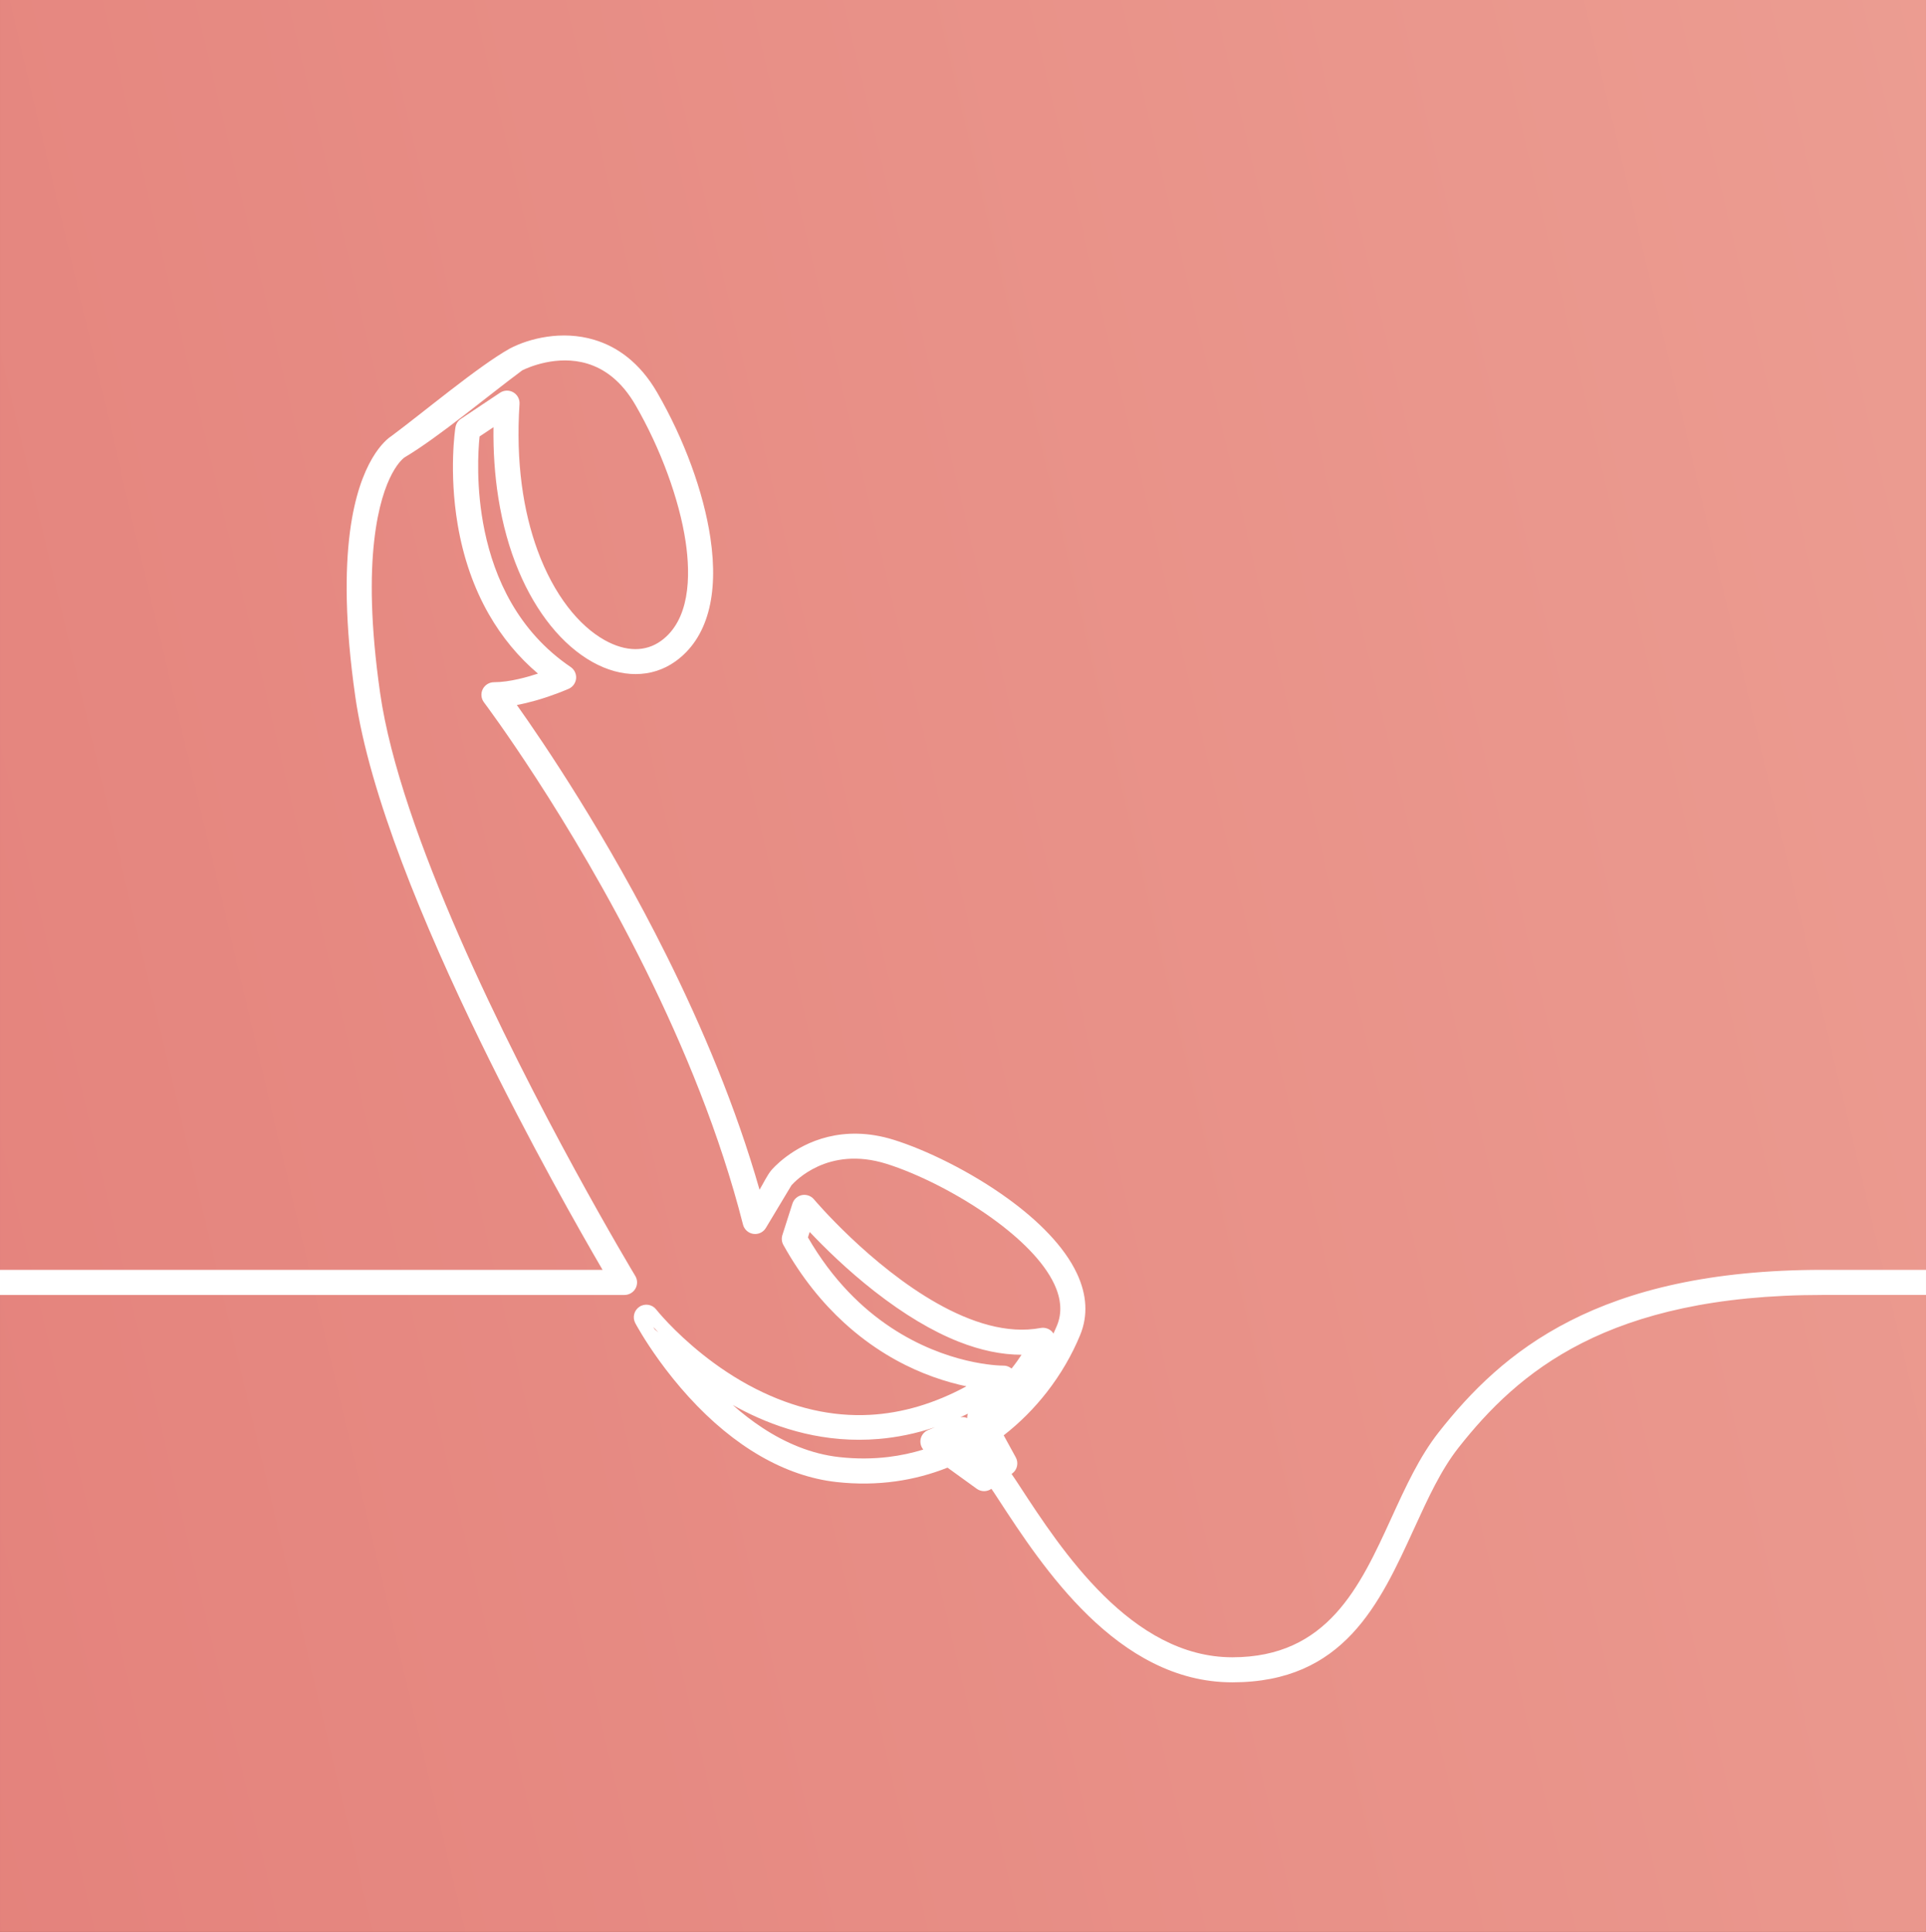
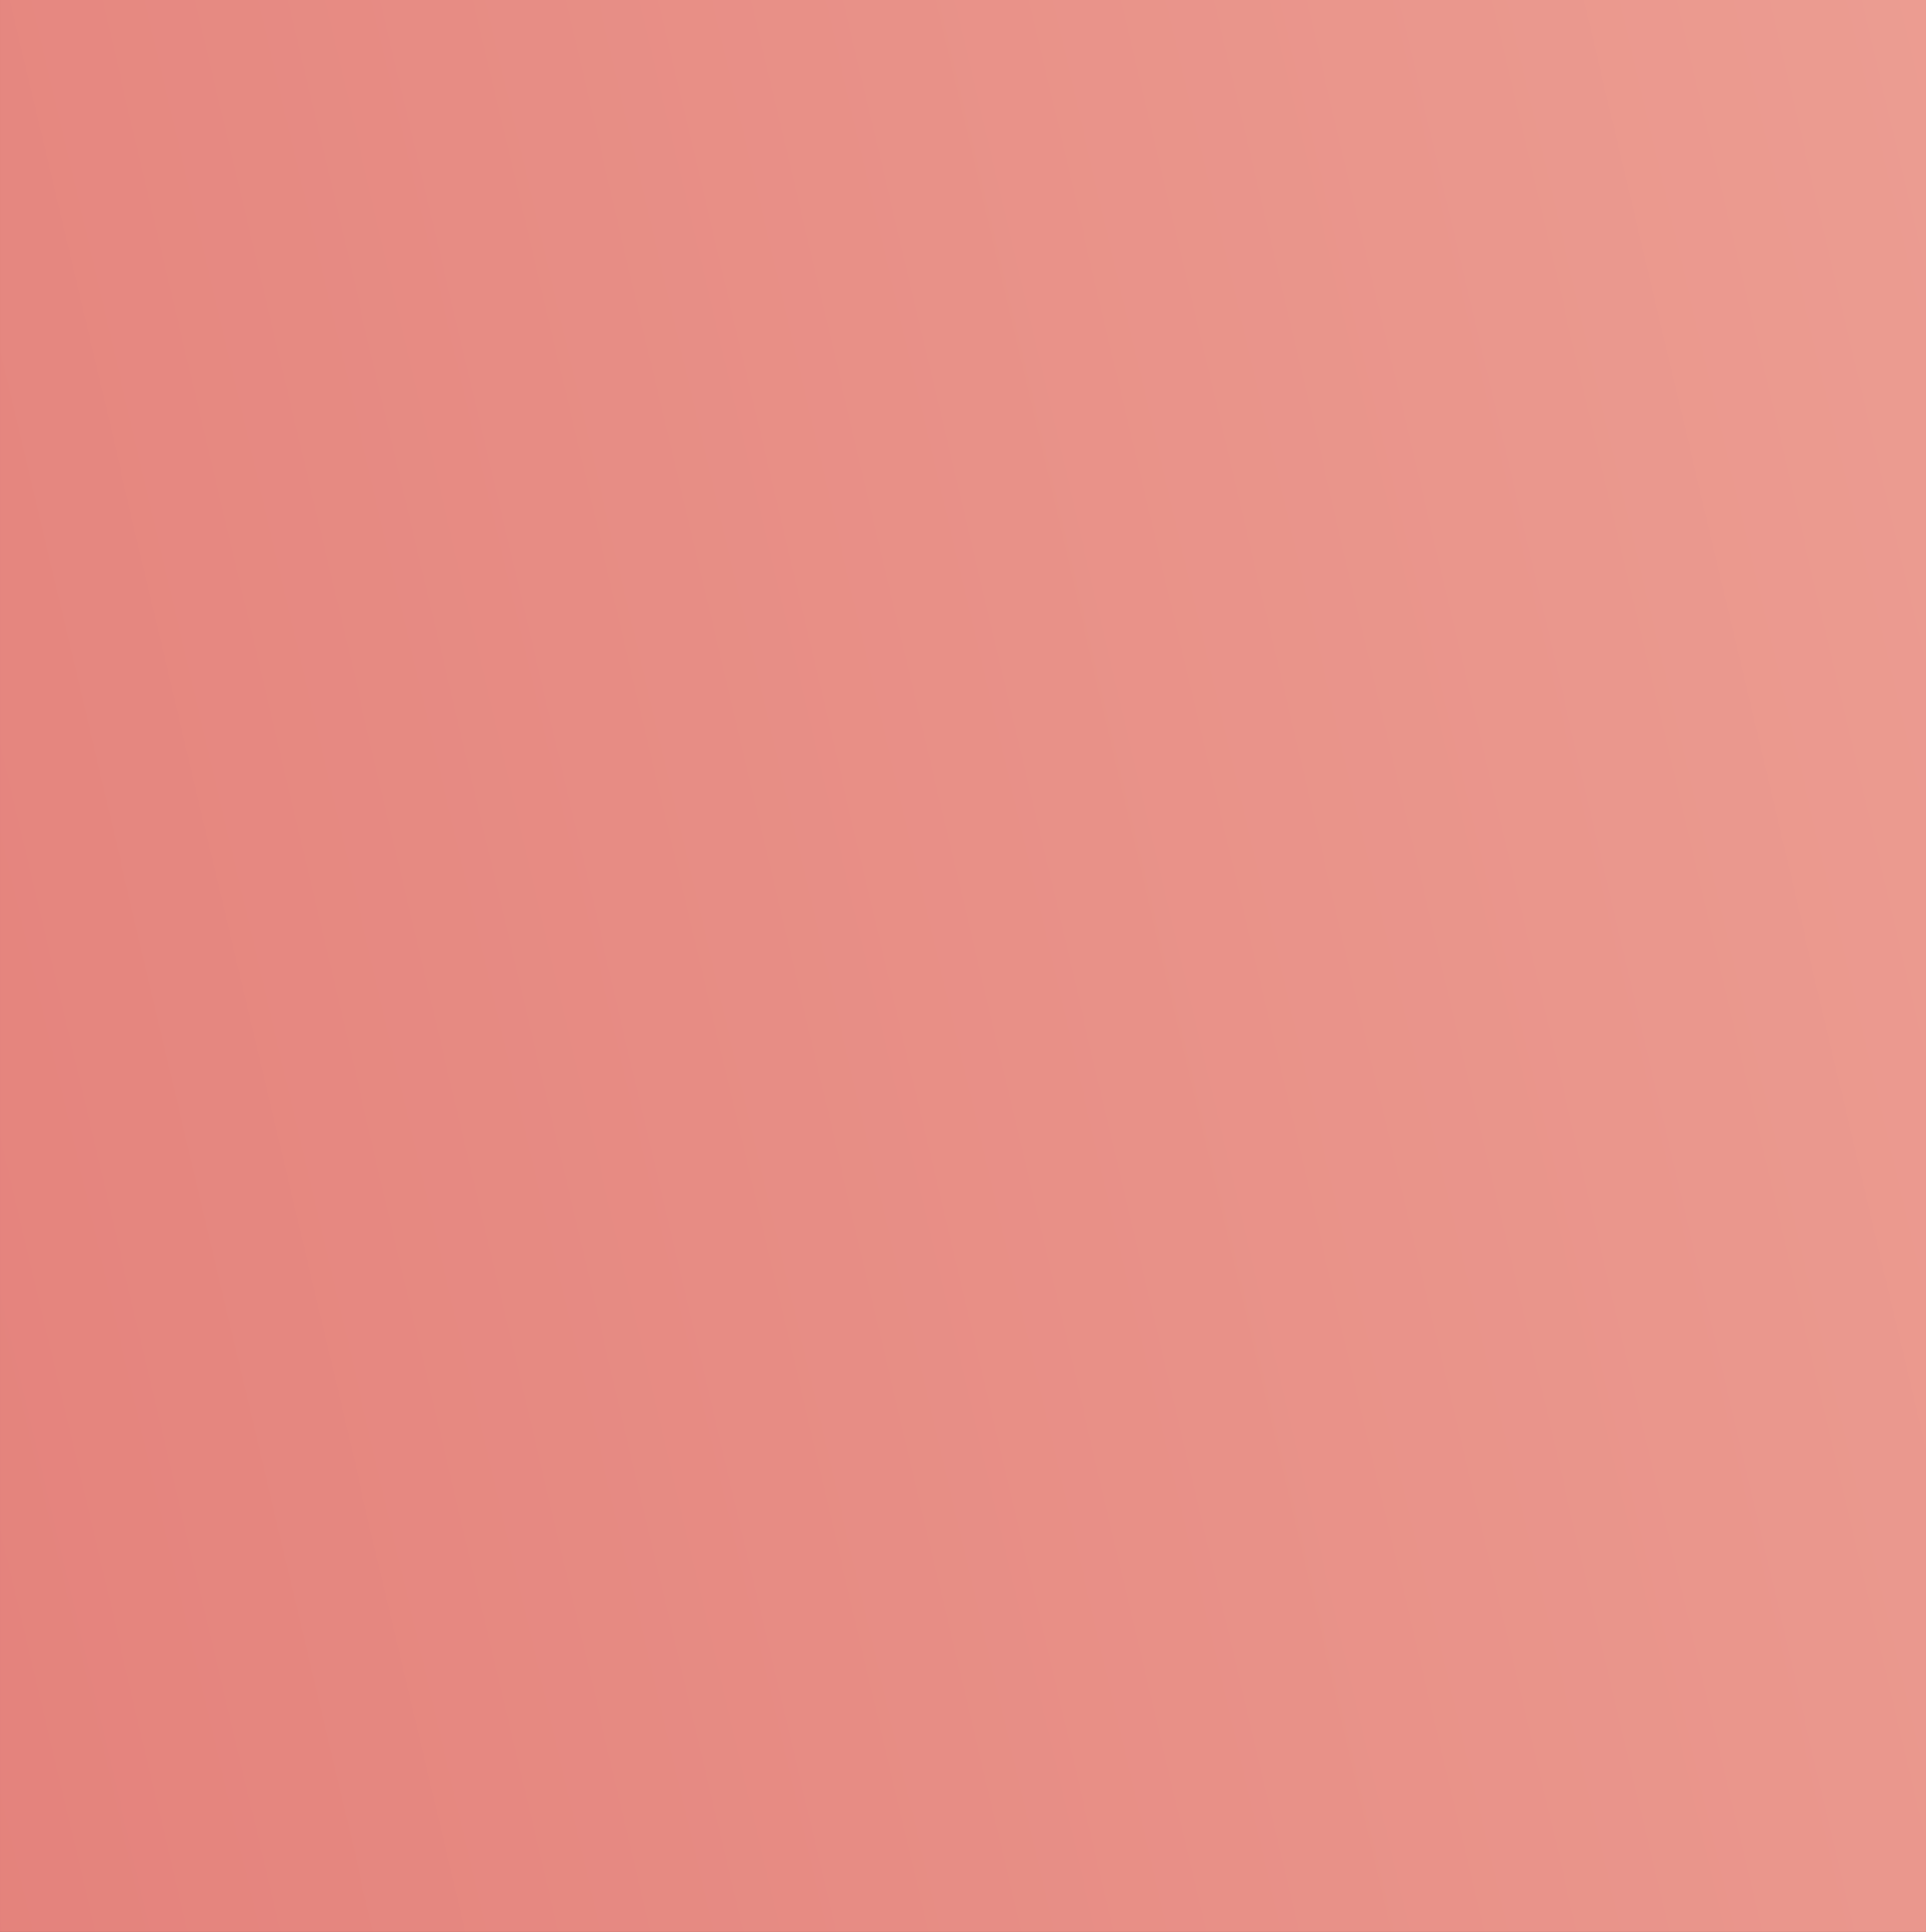
<svg xmlns="http://www.w3.org/2000/svg" xml:space="preserve" width="60.364mm" height="60.555mm" fill-rule="evenodd" clip-rule="evenodd" viewBox="0 0 3718.41 3730.19">
  <rect x="0" y="0" width="3718.41" height="3730.19" fill="#333333" stroke="none" />
  <defs>
    <linearGradient id="id0" gradientUnits="userSpaceOnUse" x1="-15741.43" y1="4059.41" x2="7293.67" y2="-1373.4">
      <stop offset="0" stop-opacity="1" stop-color="#CA2A34" />
      <stop offset="1" stop-opacity="1" stop-color="#F2B2A3" />
    </linearGradient>
  </defs>
  <g id="Layer_x0020_1">
    <polygon fill="url(#id0)" fill-rule="nonzero" points="-0,0 3718.41,0 3718.41,3730.19 -0,3730.19 " />
-     <path fill="white" fill-rule="nonzero" d="M3718.41 2500.3l-199.32 0c-208.15,0 -355.45,37.35 -464.98,92.96 -109.03,55.36 -180.99,129.13 -238.41,202.11 -33.81,42.95 -58.88,97.72 -85.41,155.7l-0.3 0.65c-66.73,145.86 -135.87,296.56 -350.77,296.57 -111.07,0.06 -202.98,-55.95 -277.98,-128.68 -73.83,-71.6 -130.96,-159.18 -173.68,-224.67l-7.87 -12.07 -5.64 -8.27c-4.19,2.98 -9.09,4.5 -13.99,4.53 -5.02,0.02 -10.06,-1.5 -14.28,-4.56l-56.47 -40.85c-31.4,12.51 -65.02,21.63 -100.66,26.55 -35.99,4.97 -73.98,5.65 -113.71,1.24 -49.56,-5.49 -99.11,-22.58 -147.29,-50.42 -47.76,-27.6 -94.19,-65.82 -137.94,-113.86 -22.26,-24.45 -41.13,-48.4 -56.38,-69.45 -29.59,-40.82 -45.9,-71.28 -46.9,-73.18 -2.91,-5.54 -3.48,-11.71 -2.03,-17.35 1.48,-5.65 4.99,-10.78 10.18,-14.19l0.05 -0.06c5.27,-3.42 11.4,-4.54 17.15,-3.59 5.79,0.97 11.22,4.01 15.07,8.91l0.1 0.15c0.47,0.61 32.93,41.46 89.61,86.67 28.58,22.8 63.2,46.58 102.68,66.57 73.59,37.26 147.08,53.94 220.02,50.09 62.44,-3.3 124.73,-21.68 186.55,-55.11 -4.79,-1 -9.78,-2.13 -14.96,-3.39 -20.17,-4.93 -42.97,-11.9 -67.31,-21.71 -44.54,-17.96 -99.52,-47.9 -153.81,-97.57 -41.16,-37.65 -81.89,-86.62 -117.28,-150.22 -1.64,-2.88 -2.65,-6.12 -2.98,-9.42 -0.33,-3.33 0.01,-6.68 1.05,-9.84l19.37 -60.6c1.34,-4.21 3.78,-7.89 6.93,-10.71 3.18,-2.89 7.1,-4.88 11.4,-5.74 4.32,-0.84 8.69,-0.47 12.71,0.93 4.02,1.4 7.65,3.89 10.52,7.3l0.06 0.05c1.59,1.91 108.42,128.07 238.79,201.3 64.31,36.12 134.12,59.16 198.78,46.99l0.1 0c4.03,-0.73 8.17,-0.41 11.99,0.86 3.89,1.29 7.45,3.54 10.23,6.59 0.93,1.02 1.77,2.12 2.5,3.27 2.37,-5.14 4.63,-10.3 6.76,-15.47 4.96,-12.04 7.03,-24.71 6.23,-37.86 -0.81,-13.47 -4.66,-27.57 -11.49,-42.13 -20.7,-44.11 -66.31,-88.45 -119.83,-127.01 -66.92,-48.21 -145.78,-86.99 -204.33,-105.27 -56.91,-17.8 -101.4,-8.95 -132.45,5.28 -29.08,13.33 -46.27,31.18 -50.82,36.29l-49.3 82.16c-2.49,4.24 -6.16,7.5 -10.38,9.51 -4.22,2.01 -9.07,2.8 -13.89,2.09 -4.86,-0.72 -9.26,-2.86 -12.7,-5.98 -3.47,-3.13 -6.05,-7.3 -7.26,-12.04 -44.12,-173.65 -114.36,-343.54 -188.41,-492.86 -147.13,-296.69 -309.26,-512.22 -311.7,-515.43 -2.75,-3.65 -4.36,-7.94 -4.78,-12.33 -0.42,-4.41 0.38,-8.93 2.4,-13.02 2.03,-4.1 5.16,-7.48 8.93,-9.81 3.78,-2.37 8.18,-3.69 12.75,-3.69 15.04,0 31.5,-2.51 47.33,-6.1 13.33,-3.02 26.27,-6.81 37.65,-10.53 -37.78,-32.03 -69.52,-70.45 -94.71,-114.44 -29.11,-50.84 -49.49,-109.17 -60.36,-173.72 -8.6,-51.13 -9.8,-97.02 -8.79,-130.54 1.03,-33.96 4.28,-55.09 4.53,-56.78l0.05 -0.06c0.54,-3.41 1.76,-6.6 3.52,-9.35 1.74,-2.72 4.11,-5.13 6.95,-7.02l75.71 -50.49c3.81,-2.51 8.19,-3.86 12.58,-4 4.4,-0.15 8.85,0.94 12.83,3.23 4.01,2.29 7.18,5.64 9.26,9.56 2.09,3.91 3.11,8.38 2.82,12.93 -7.48,112.42 7.27,207.44 34.67,282.36 31.67,86.61 79.98,145.97 129.88,173.79 20.41,11.38 40.31,17.14 58.75,17.27 17.91,0.12 34.71,-5.09 49.48,-15.63 28.1,-20.07 42.45,-51.11 48.66,-85.04 6.45,-35.29 4.16,-73.86 -0.79,-107.09 -6.06,-40.53 -18.14,-85.45 -34.74,-130.69 -16.65,-45.37 -37.83,-90.99 -62.05,-132.8 -27.29,-47.12 -60.53,-70.19 -92.75,-79.96 -58.8,-17.82 -115.12,7.63 -125.74,12.86 -65.83,48.76 -161.05,128.78 -227.37,168.21 -0.57,0.36 -43.5,28.67 -58.49,160.12 -7.8,68.38 -7.4,163.44 11.36,294.72 19.18,134.33 80.21,304.03 153.03,470.55 144.97,331.5 336.7,650.19 339.59,654.97 2.24,3.7 3.38,7.9 3.45,12.12 0.07,4.25 -0.97,8.51 -3.07,12.26l-0.05 0.05c-2.13,3.75 -5.21,6.83 -8.85,8.96 -3.68,2.16 -7.89,3.36 -12.2,3.36l-1205.8 0 0 -48.47 1163.36 0c-42.35,-72.57 -140.37,-244.58 -237.05,-443.24 -107.42,-220.75 -213.37,-474.82 -240.36,-663.73 -20.25,-141.77 -19.86,-244.23 -10.31,-317.84 18.04,-138.98 70.31,-178.68 79.49,-184.64 61.82,-45.79 168.16,-135.32 229.29,-169.51 36.62,-19.26 100.02,-35.64 162.82,-16.84 44.09,13.2 87.77,43.5 121.52,101.77 26.07,45.03 48.46,93.07 65.96,140.8 17.55,47.89 30.25,95.62 36.84,139.88 8.28,55.43 6.78,103.61 -4.19,143.43 -11.29,40.97 -32.57,73.08 -63.5,95.17 -22.66,16.19 -48.77,24.34 -76.4,24.42 -27.09,0.08 -55.53,-7.66 -83.42,-23.21 -29.17,-16.25 -56.47,-40.13 -80.71,-70.14 -23.94,-29.63 -44.99,-65.39 -61.98,-105.81 -18.12,-43.01 -31.27,-90.74 -39.33,-141.9 -6.78,-43.11 -9.9,-88.59 -9.25,-135.66l-26.86 17.91c-2.73,26.43 -7.59,99.21 9.8,182.63 18.83,90.3 63.78,193.13 165.98,262.47 3.68,2.48 6.49,5.84 8.3,9.66 1.82,3.85 2.63,8.14 2.26,12.46 -0.44,4.41 -1.99,8.52 -4.44,11.94l-0.05 0.06c-2.49,3.46 -5.87,6.28 -9.87,8.03 -2.08,0.87 -29.54,12.97 -63.88,22.69 -11.41,3.23 -23.67,6.23 -36.14,8.54 51.47,72.47 174.54,253.87 289.19,484.19 68.38,137.33 133.8,292.14 179.37,451.79 6.38,-10.64 15.4,-29.31 23.14,-38.1 0.57,-0.7 39.49,-47.09 108.99,-64 34.93,-8.49 77.63,-9.71 127.09,5.73 61.58,19.24 147.65,60.7 220.86,113.88 57.89,42.04 108.08,91.71 132.68,144.13 9.65,20.59 15.04,40.85 16.12,60.61 1.1,20.06 -2.21,39.55 -9.92,58.29 -15.77,38.31 -37.58,76.04 -64.81,110.88 -23.62,30.23 -51.36,58.3 -82.77,82.73l23.33 42.6c2.88,5.28 3.61,11.27 2.38,16.8 -1.16,5.54 -4.34,10.67 -9.26,14.28l-1.27 0.94 0.58 0.83c2.38,3.33 4.58,6.58 6.59,9.67l7.94 12.07c80.82,123.95 216.11,331.37 411.1,331.37 183.92,0.04 246.46,-136.41 306.86,-268.42l0.19 -0.43c27.85,-60.85 54.17,-118.33 91.37,-165.62 61,-77.53 137.5,-155.96 253.6,-215.1 115.67,-58.93 270.4,-98.5 487.86,-98.5l199.32 0 0 48.47zm-2457.18 61.82l2.93 4.77 6.94 5.82c-3.68,-3.85 -6.97,-7.4 -9.87,-10.58zm153.37 150.59c17.95,15.88 37.35,31.05 58.1,44.61 43.64,28.54 93.23,50.03 147.59,56.06 33.07,3.68 64.79,3.4 94.95,-0.25 23.4,-2.83 45.85,-7.69 67.26,-14.28 -1.45,-1.75 -2.64,-3.68 -3.54,-5.73 -1.71,-3.9 -2.4,-8.25 -1.88,-12.54 0.52,-4.36 2.22,-8.43 4.81,-11.82 2.59,-3.36 6.07,-6.05 10.12,-7.71l13.41 -5.51c-37.6,12.62 -73.98,19.82 -108.82,22.79 -103,8.8 -192.25,-19.41 -259.86,-53.76 -7.55,-3.84 -14.94,-7.79 -22.15,-11.85zm439.42 23.71c3.4,-0.55 6.84,-0.38 10.07,0.48 1.15,0.3 2.24,0.67 3.29,1.12 -0.06,-1.82 0.08,-3.64 0.43,-5.42 0.2,-1.05 0.46,-2.05 0.78,-3.02 -4.87,2.38 -9.73,4.65 -14.56,6.84zm98.89 -93.95c7.9,-9.87 14.25,-18.83 19.32,-26.69 -38.4,-0.02 -78.99,-8.47 -121.57,-25.32 -50.99,-20.17 -105.09,-52.51 -161.95,-96.87 -26.72,-20.85 -51.05,-42.15 -72.06,-61.77 -21.59,-20.17 -39.75,-38.63 -53.45,-53.15l-3.37 10.56c47.65,82.35 104.94,137.33 160.33,173.99 108.24,71.65 208.62,73.51 216.35,73.55 5.38,-0.25 10.55,1.41 14.75,4.4l1.66 1.29z" />
  </g>
</svg>